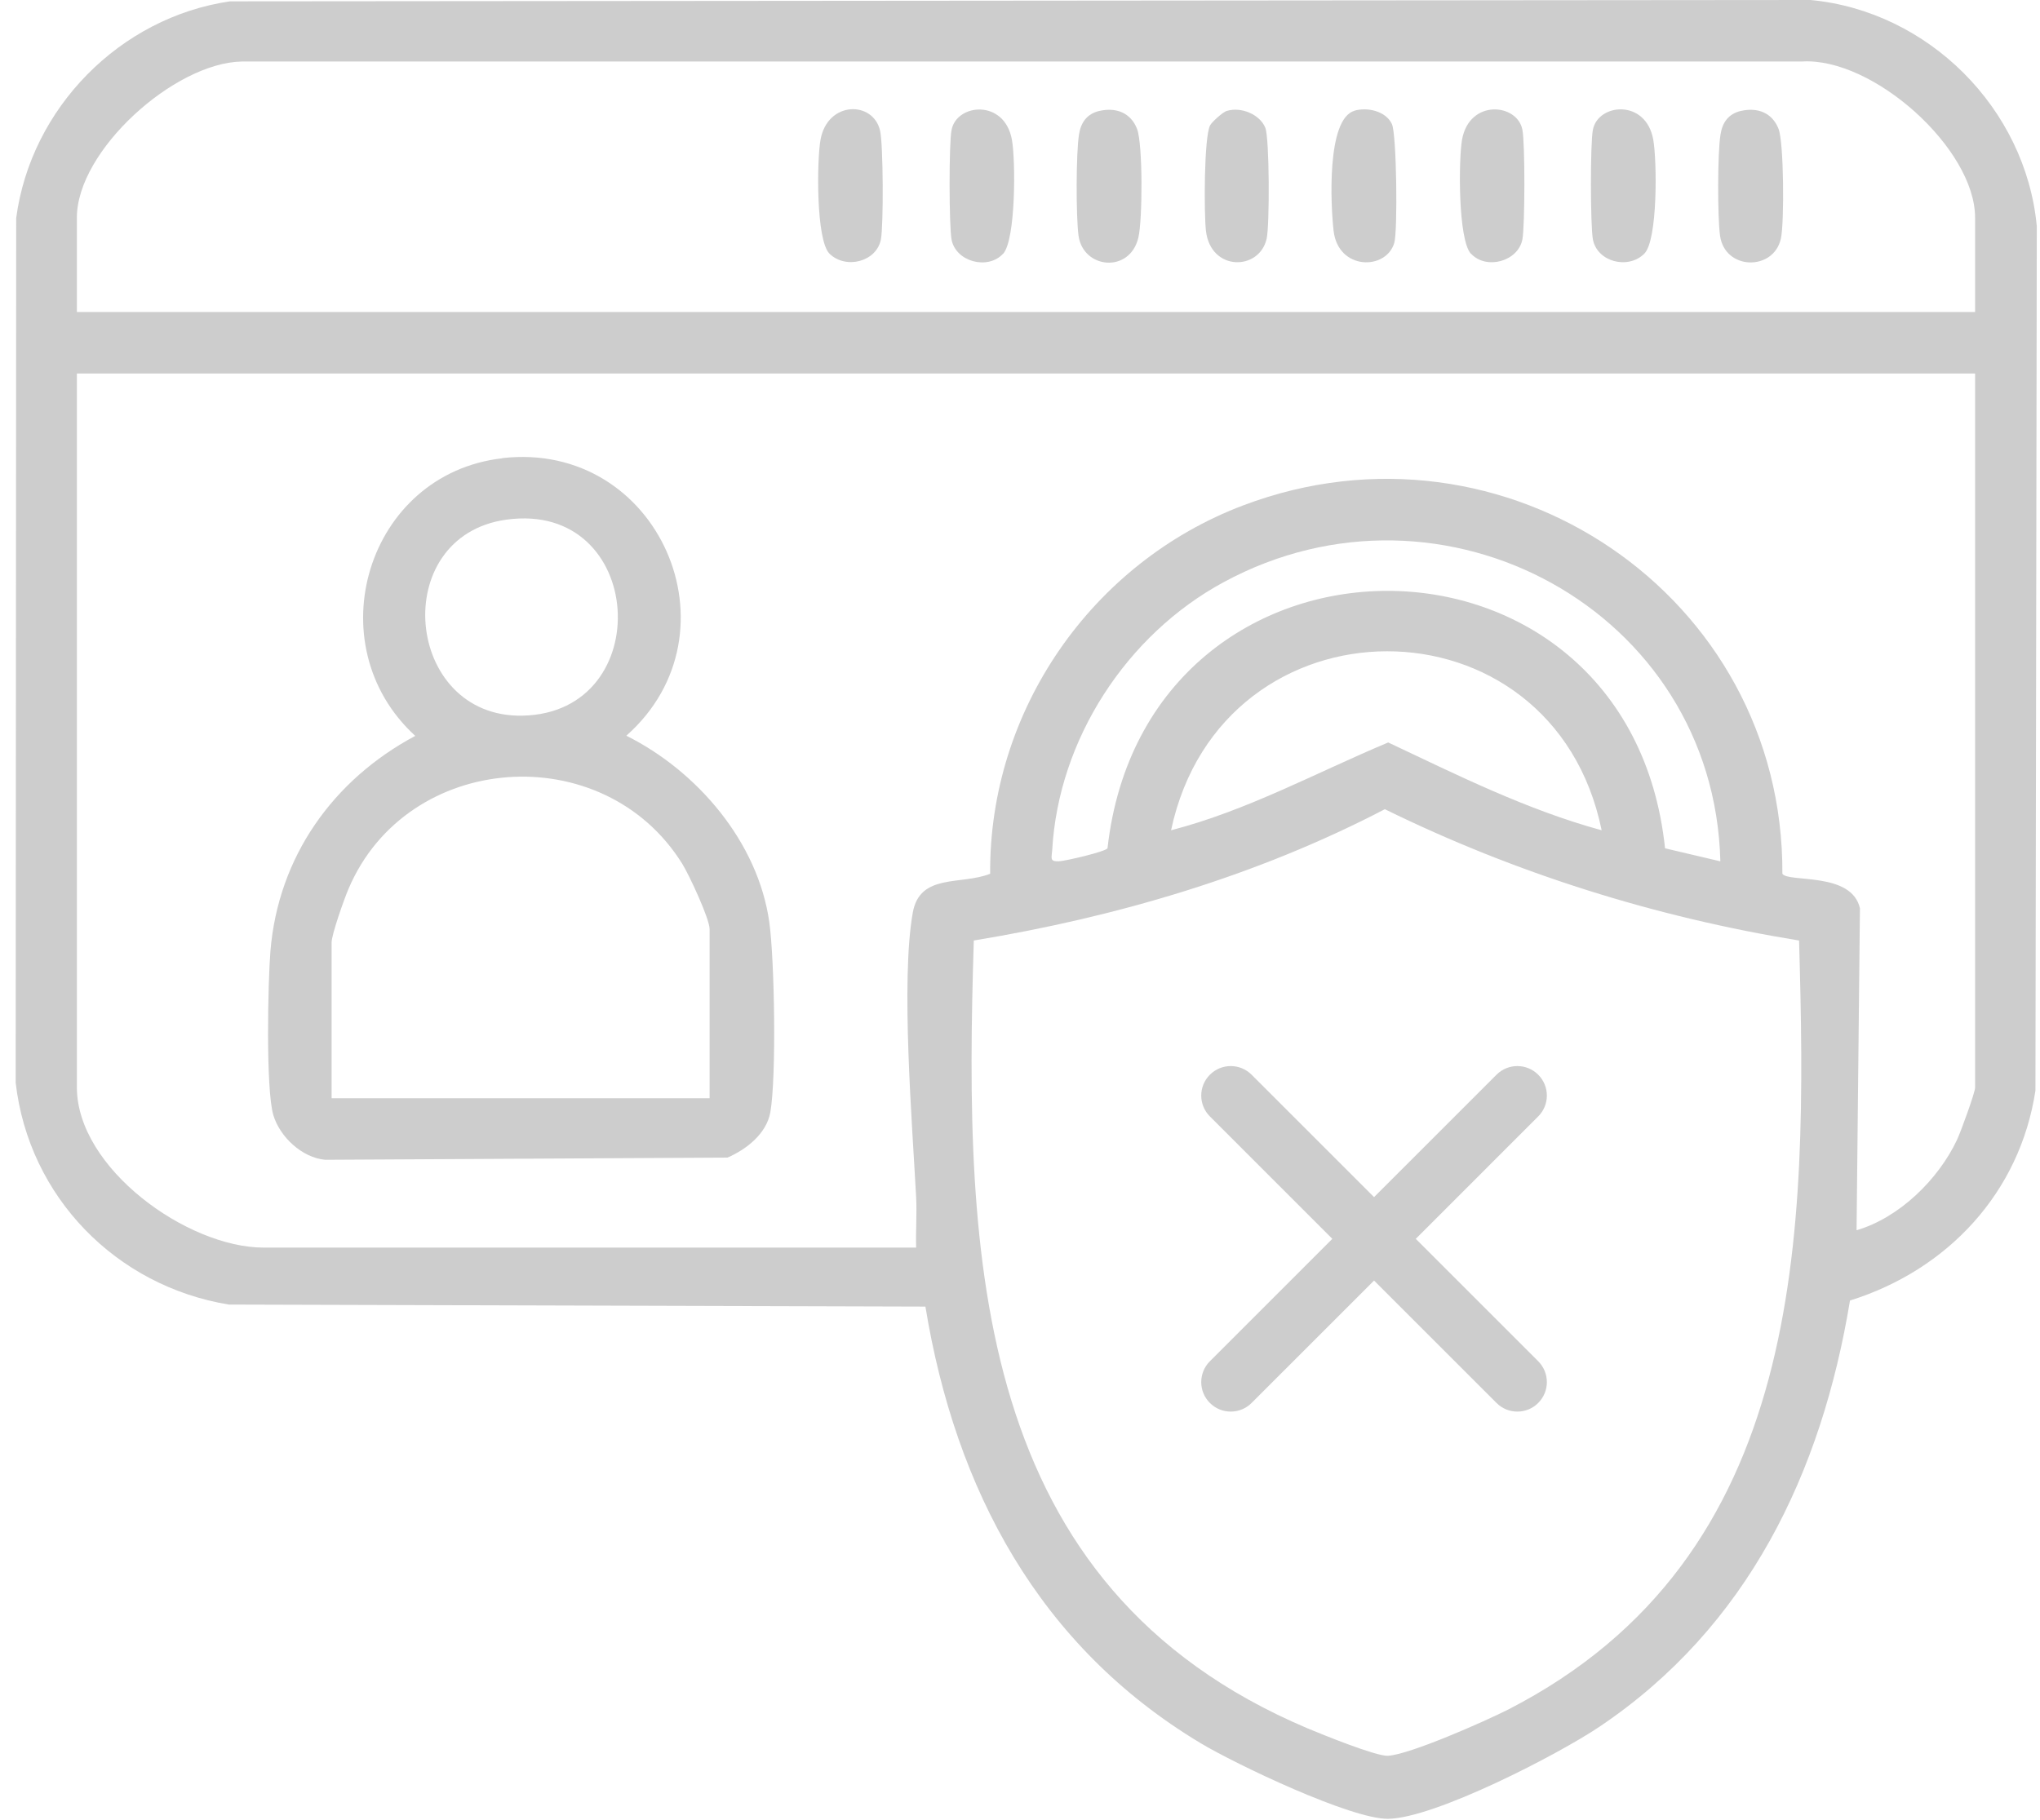
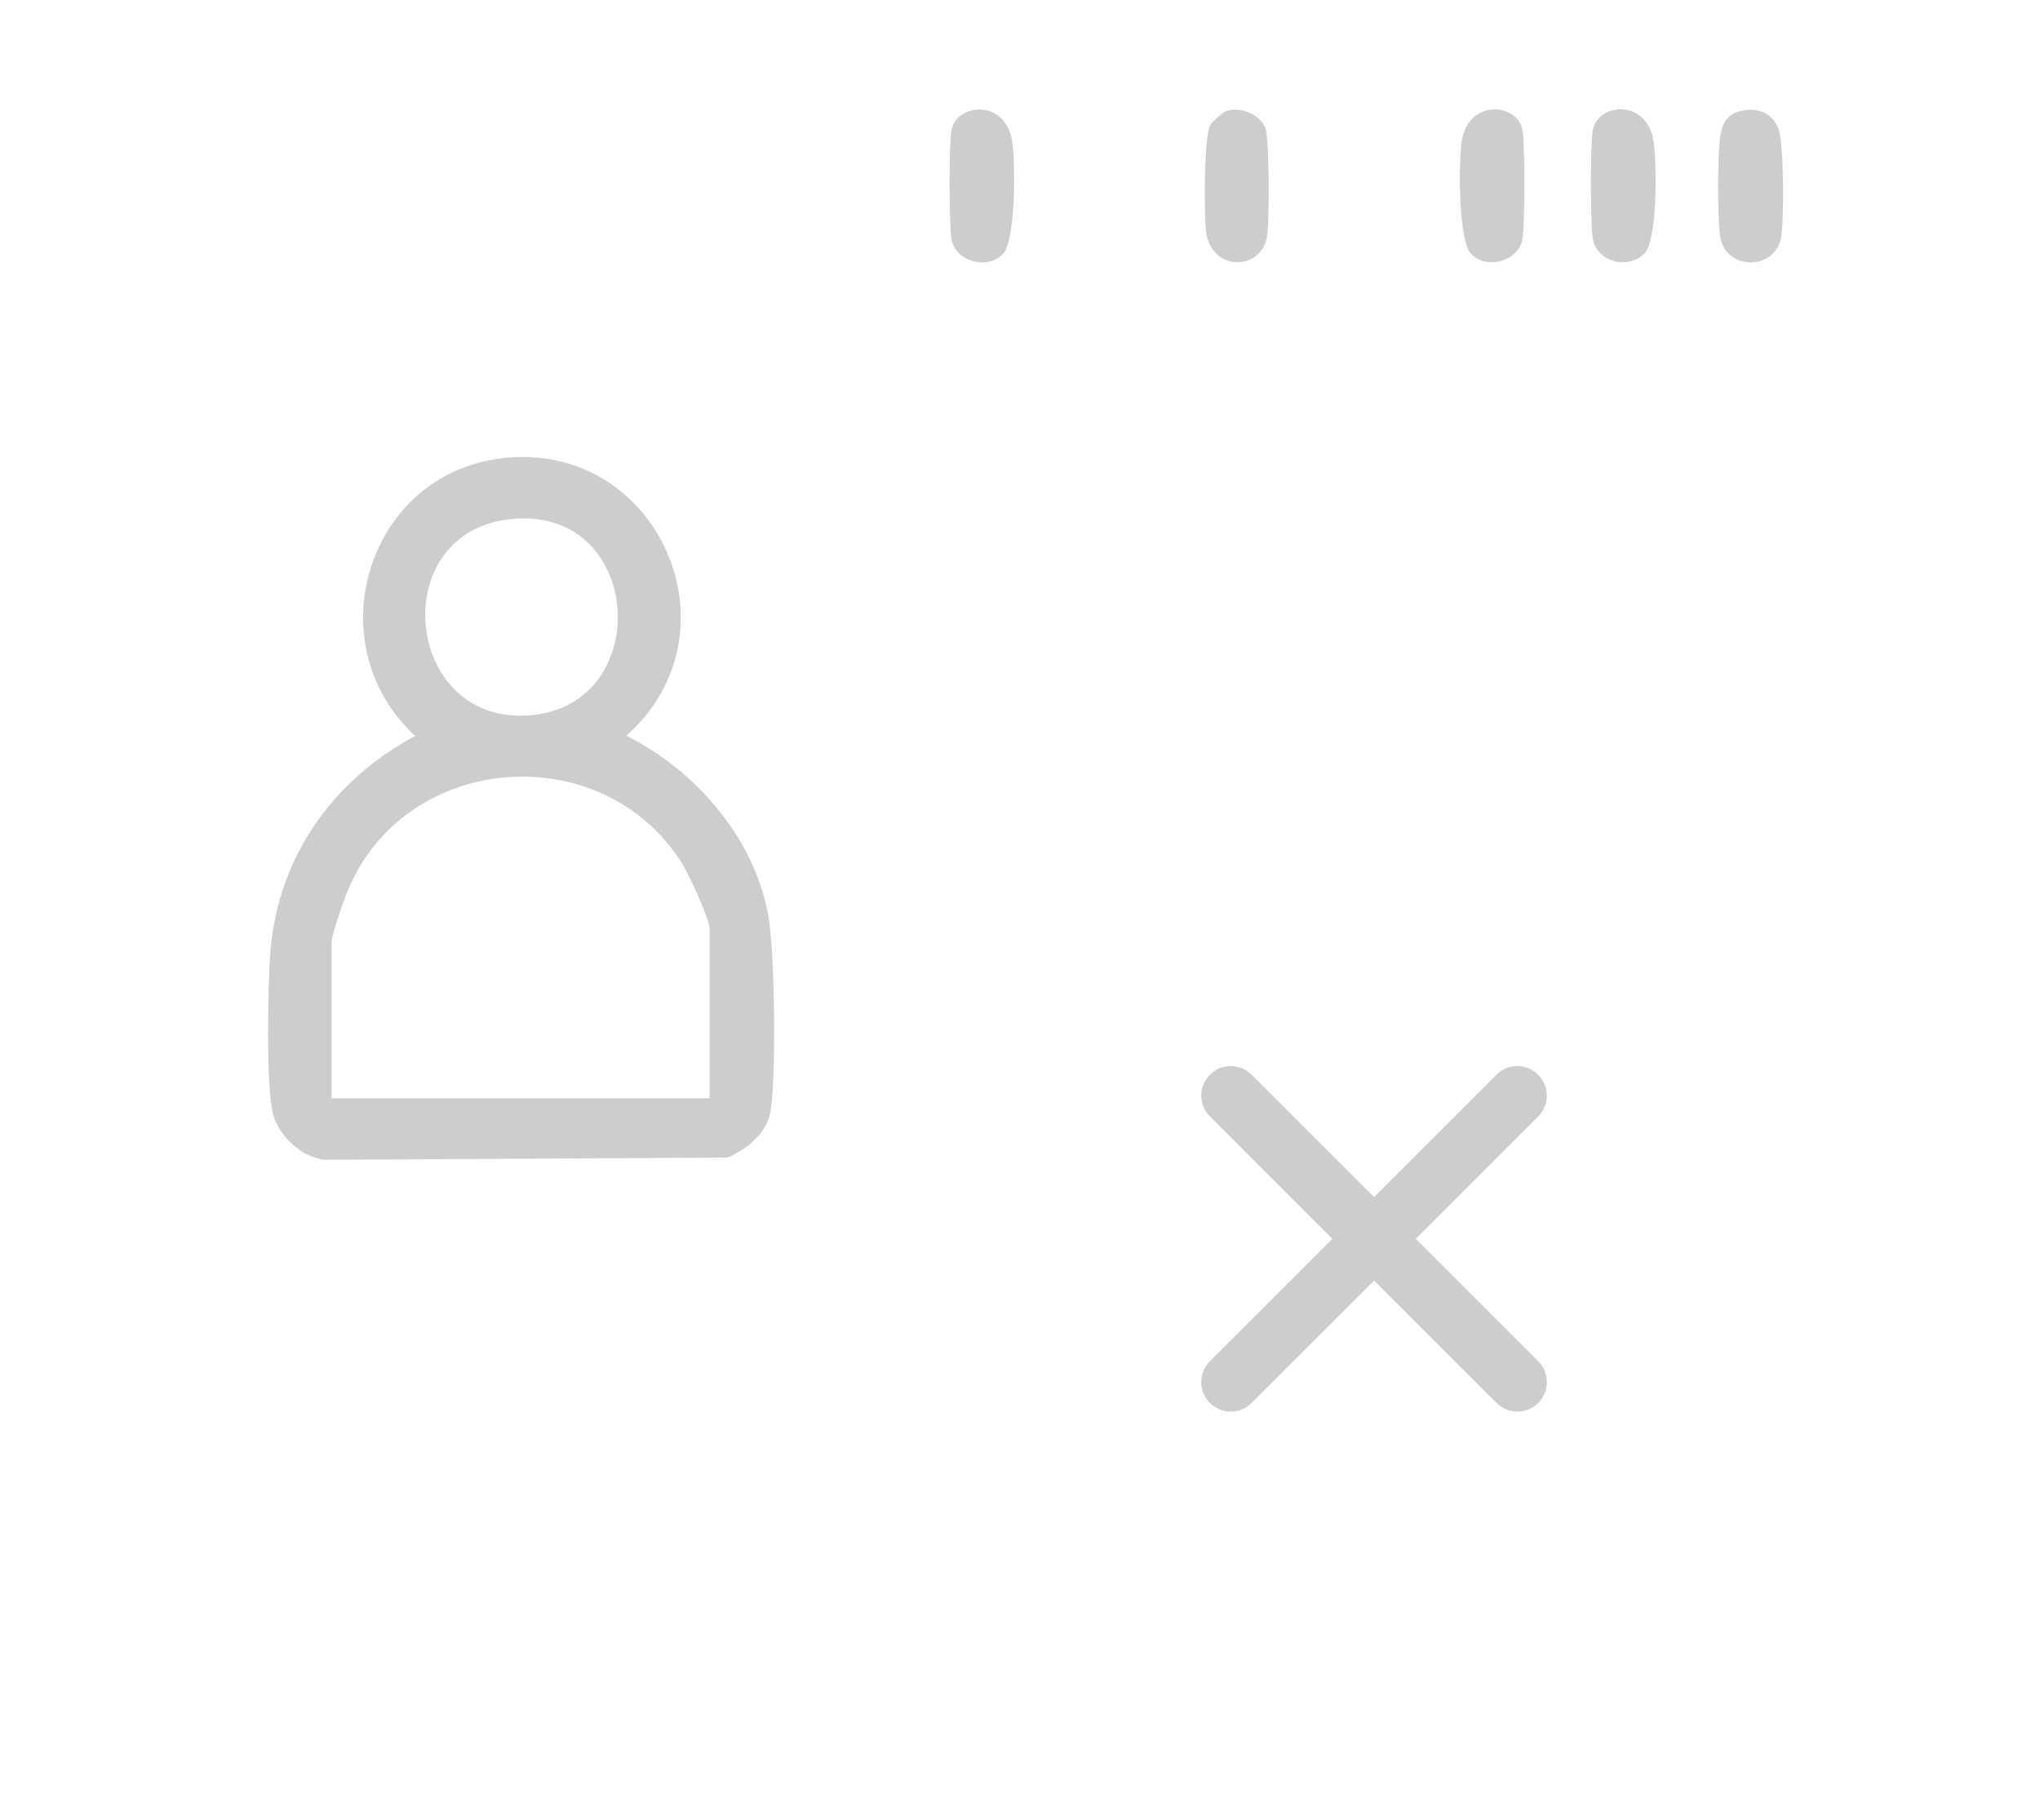
<svg xmlns="http://www.w3.org/2000/svg" width="121" height="108" viewBox="0 0 121 108" fill="none">
-   <path d="M13.63 0.08L107.39 0C114.38 0.66 120.15 6.43 120.81 13.42L120.73 64.7C119.81 70.76 115.52 75.35 109.73 77.16C108.04 87.42 103.65 96.54 94.88 102.44C92.43 104.09 85.13 107.86 82.35 107.91C80.16 107.95 73.29 104.67 71.21 103.42C61.63 97.67 56.67 88.39 54.89 77.52L13.57 77.4C6.88 76.3 1.71 71.01 0.93 64.24L0.96 12.94C1.83 6.4 7.12 1.03 13.64 0.08H13.63ZM117.15 18.51V12.91C117.15 8.82 111.09 3.38 106.87 3.65H14.34C10.33 3.73 4.56 8.94 4.56 12.91V18.51H117.15ZM117.15 22.16H4.56V64.51C4.56 69.31 11.11 74.02 15.64 74.02H54.34C54.31 73.03 54.39 72.02 54.34 71.03C54.11 66.68 53.42 58.19 54.14 54.15C54.56 51.79 57 52.53 58.73 51.84C58.66 42.17 64.75 33.38 73.75 29.98C89.22 24.13 105.8 35.33 105.72 51.84C106.06 52.38 109.83 51.7 110.32 53.89L110.12 72.99C112.65 72.25 114.97 69.98 116.08 67.62C116.29 67.18 117.15 64.82 117.15 64.53V22.16ZM102.04 51.09C101.67 36.25 85.6 27.49 72.58 34.54C66.83 37.65 62.78 43.86 62.41 50.44C62.38 50.91 62.24 51.12 62.81 51.1C63.22 51.08 65.56 50.53 65.69 50.33C67.98 29.99 96.62 29.94 98.76 50.33L102.03 51.1L102.04 51.09ZM95 49.26C92.09 35.07 72.47 35.13 69.46 49.26C73.98 48.09 78.07 45.84 82.34 44.05C86.47 46 90.57 48.05 95 49.26ZM106.7 55.8C98.17 54.41 89.88 51.81 82.14 48.01C74.54 51.97 66.21 54.41 57.76 55.8C57.17 74.72 57.71 94.14 77.55 102.54C78.41 102.9 81.63 104.21 82.32 104.17C83.62 104.1 88.09 102.12 89.45 101.43C107.15 92.35 107.21 73.4 106.71 55.8H106.7Z" fill="#CDCDCD" />
  <path d="M29.79 27.18C39.07 26.12 44.06 37.53 37.15 43.65C41.36 45.75 44.96 49.96 45.63 54.71C45.94 56.92 46.06 63.9 45.69 66C45.46 67.26 44.28 68.19 43.15 68.68L19.29 68.81C17.91 68.69 16.59 67.44 16.21 66.15C15.76 64.61 15.89 58.28 16.04 56.43C16.5 50.83 19.76 46.26 24.63 43.66C18.71 38.24 21.76 28.11 29.79 27.19V27.18ZM30.04 30.83C23 31.8 23.98 42.6 30.99 42.46C39.02 42.3 38.32 29.69 30.04 30.83ZM42.09 65.16V55.13C42.09 54.51 40.88 51.92 40.48 51.27C35.81 43.73 24.14 44.56 20.67 52.74C20.42 53.32 19.67 55.44 19.67 55.91V65.16H42.08H42.09Z" fill="#CDCDCD" />
-   <path d="M80.33 6.57C81.1 6.34 82.2 6.59 82.56 7.36C82.84 7.96 82.91 13.7 82.7 14.41C82.22 16.05 79.37 16.05 79.1 13.69C78.93 12.2 78.67 7.06 80.34 6.57H80.33Z" fill="#CDCDCD" />
  <path d="M103.27 6.58C104.24 6.36 105.11 6.68 105.49 7.64C105.81 8.43 105.84 13.23 105.63 14.16C105.2 16.09 102.3 16.05 102.02 13.97C101.87 12.84 101.87 9.09 102.05 7.98C102.16 7.26 102.53 6.75 103.26 6.58H103.27Z" fill="#CDCDCD" />
-   <path d="M65.22 6.58C66.19 6.36 67.06 6.68 67.44 7.64C67.79 8.52 67.77 13.08 67.52 14.1C67.01 16.24 64.23 15.95 63.97 13.97C63.82 12.84 63.82 9.09 64 7.98C64.11 7.26 64.48 6.75 65.21 6.58H65.22Z" fill="#CDCDCD" />
  <path d="M72.77 6.58C73.62 6.32 74.73 6.79 75.05 7.58C75.3 8.18 75.31 13.37 75.13 14.16C74.7 16.08 71.81 16.11 71.53 13.7C71.41 12.67 71.41 8.1 71.78 7.43C71.89 7.23 72.53 6.65 72.76 6.58H72.77Z" fill="#CDCDCD" />
  <path d="M97.53 15.05C96.57 16.01 94.73 15.54 94.48 14.2C94.33 13.38 94.32 8.51 94.48 7.7C94.78 6.13 97.62 5.85 98.06 8.28C98.28 9.49 98.34 14.24 97.53 15.05Z" fill="#CDCDCD" />
-   <path d="M49.2 15.05C48.39 14.24 48.45 9.49 48.67 8.28C49.09 5.98 51.79 5.97 52.2 7.75C52.39 8.56 52.41 13.36 52.25 14.2C52 15.53 50.17 16 49.2 15.05Z" fill="#CDCDCD" />
  <path d="M59.49 15.06C58.58 16.04 56.68 15.52 56.44 14.21C56.29 13.39 56.28 8.52 56.44 7.71C56.74 6.14 59.58 5.86 60.02 8.29C60.24 9.48 60.26 14.24 59.49 15.07V15.06Z" fill="#CDCDCD" />
  <path d="M87.25 15.06C86.48 14.24 86.51 9.48 86.72 8.28C87.16 5.86 90 6.13 90.3 7.7C90.46 8.52 90.45 13.38 90.3 14.2C90.05 15.51 88.16 16.03 87.25 15.05V15.06Z" fill="#CDCDCD" />
  <path fill-rule="evenodd" clip-rule="evenodd" d="M71.763 63.763C72.446 63.079 73.554 63.079 74.237 63.763L81.5 71.025L88.763 63.763C89.446 63.079 90.554 63.079 91.237 63.763C91.921 64.446 91.921 65.554 91.237 66.237L83.975 73.5L91.237 80.763C91.921 81.446 91.921 82.554 91.237 83.237C90.554 83.921 89.446 83.921 88.763 83.237L81.5 75.975L74.237 83.237C73.554 83.921 72.446 83.921 71.763 83.237C71.079 82.554 71.079 81.446 71.763 80.763L79.025 73.5L71.763 66.237C71.079 65.554 71.079 64.446 71.763 63.763Z" fill="#CDCDCD" />
</svg>